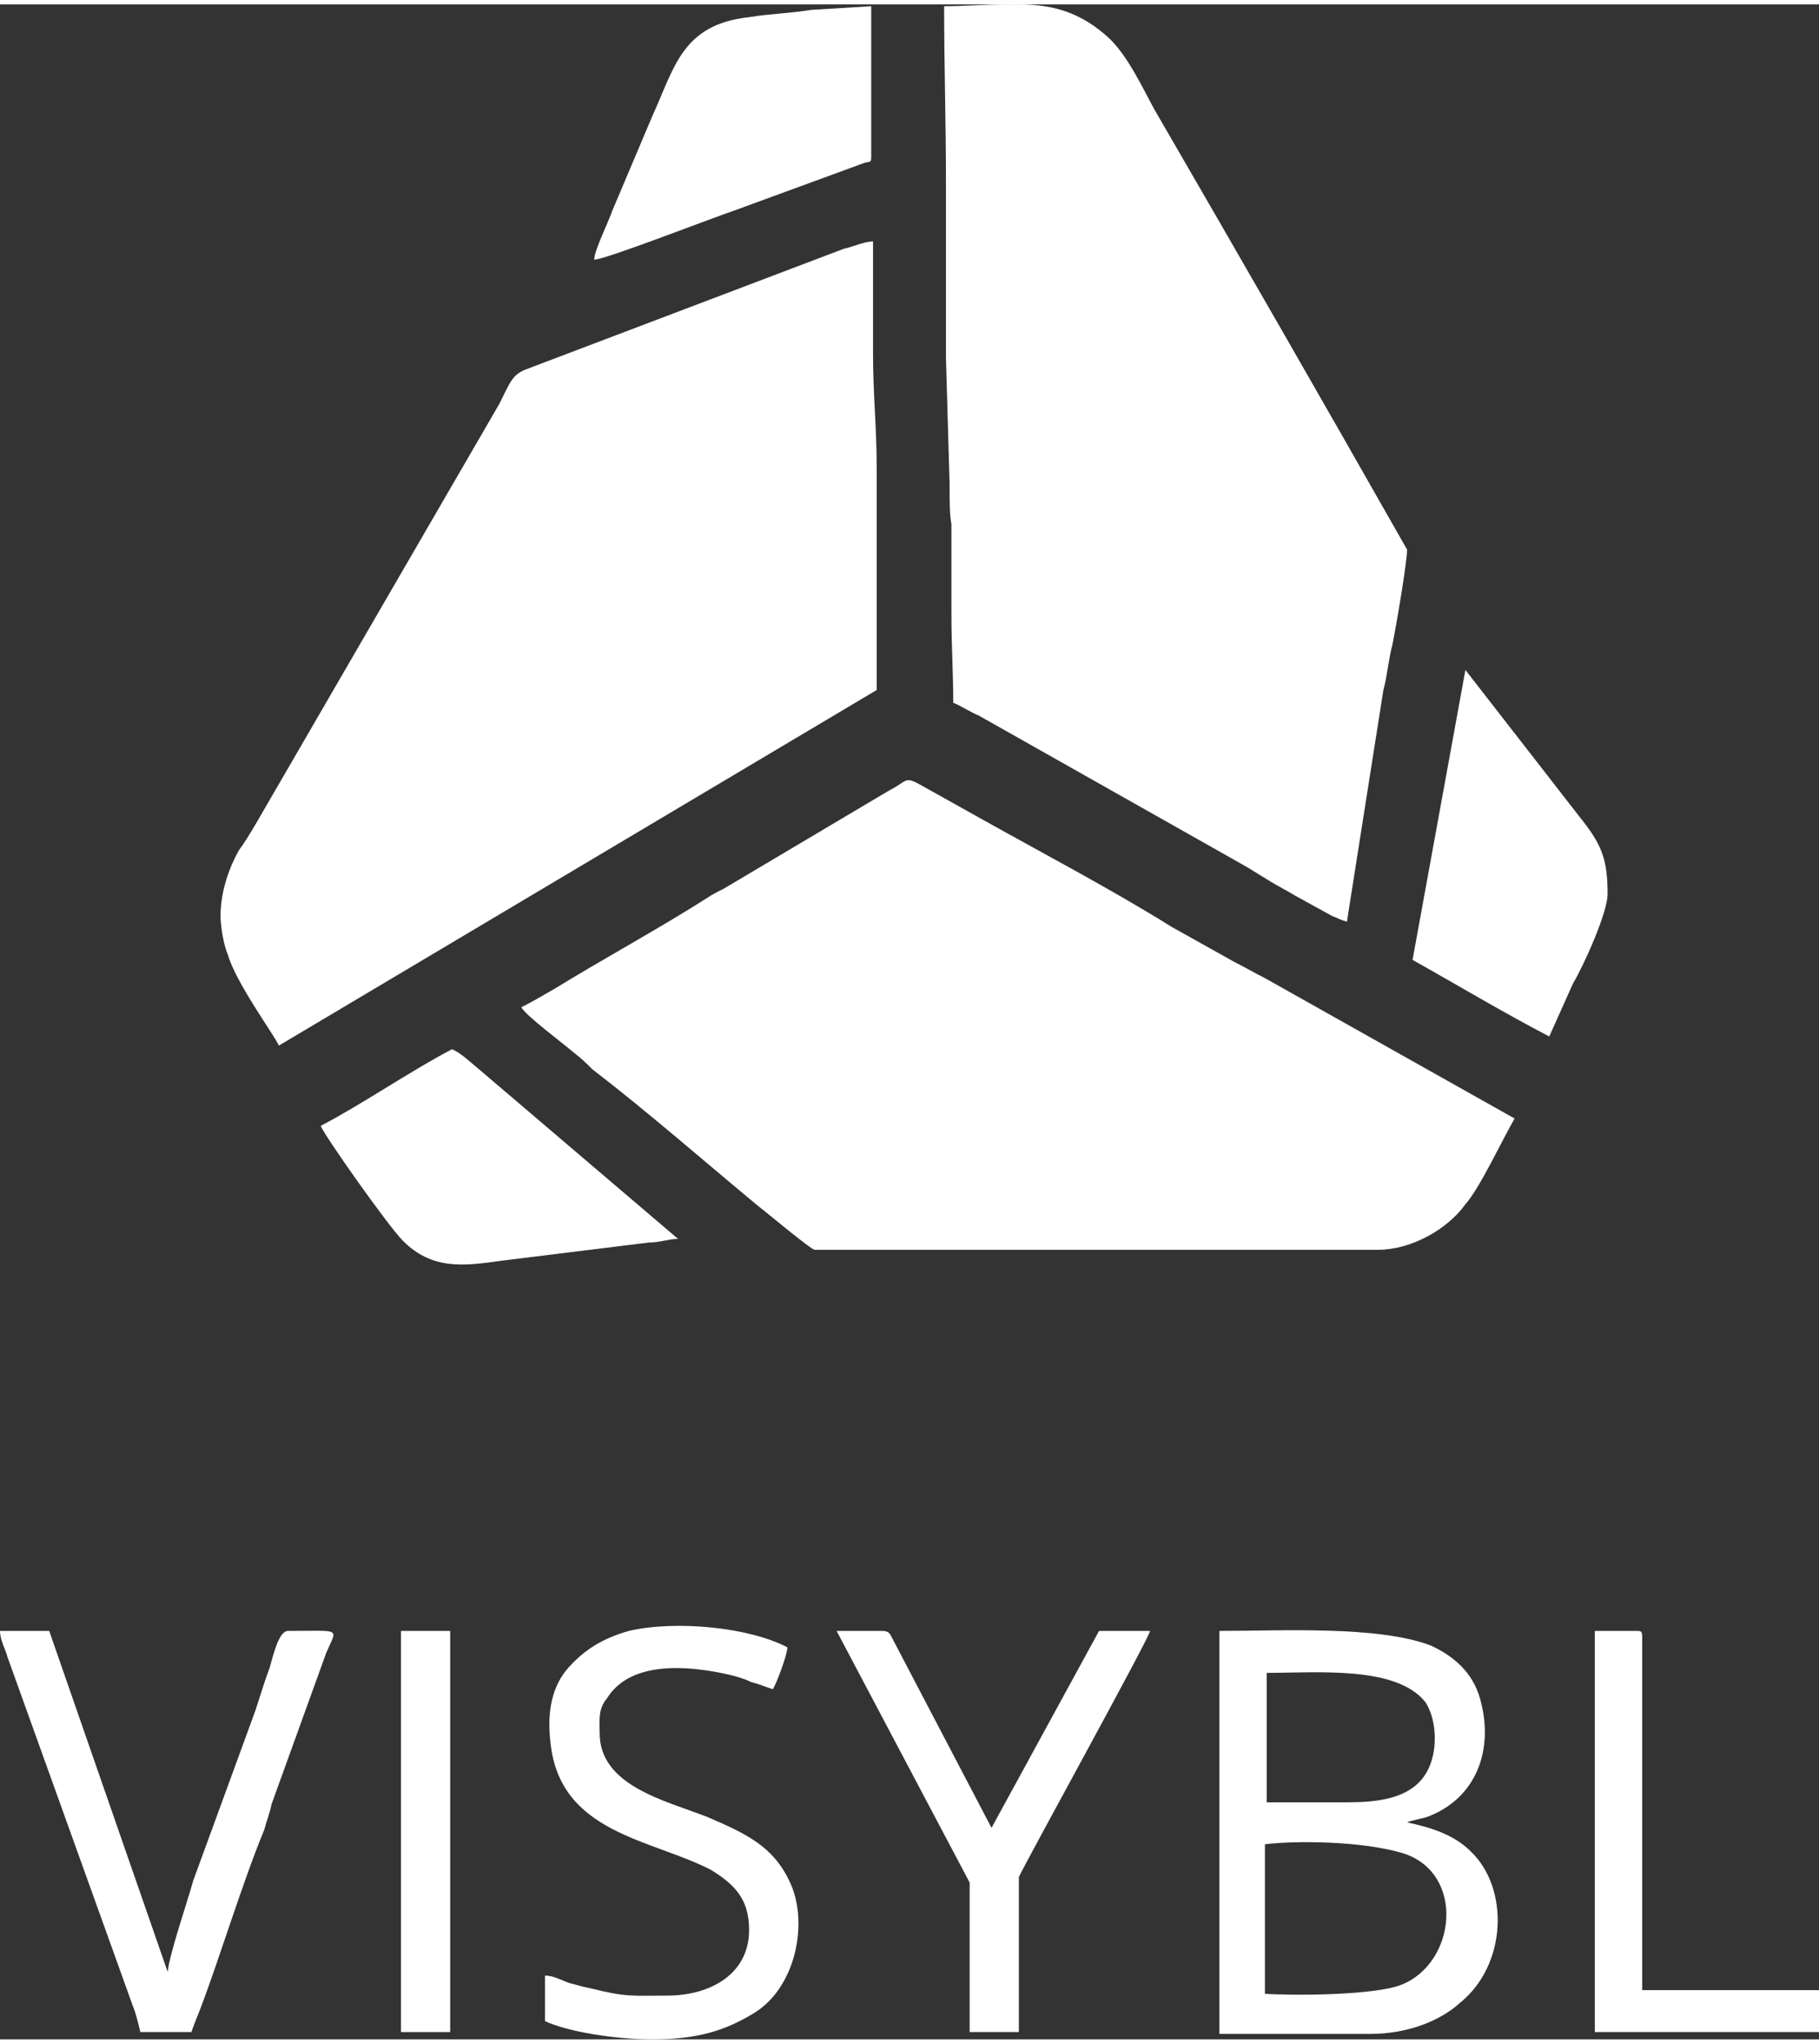
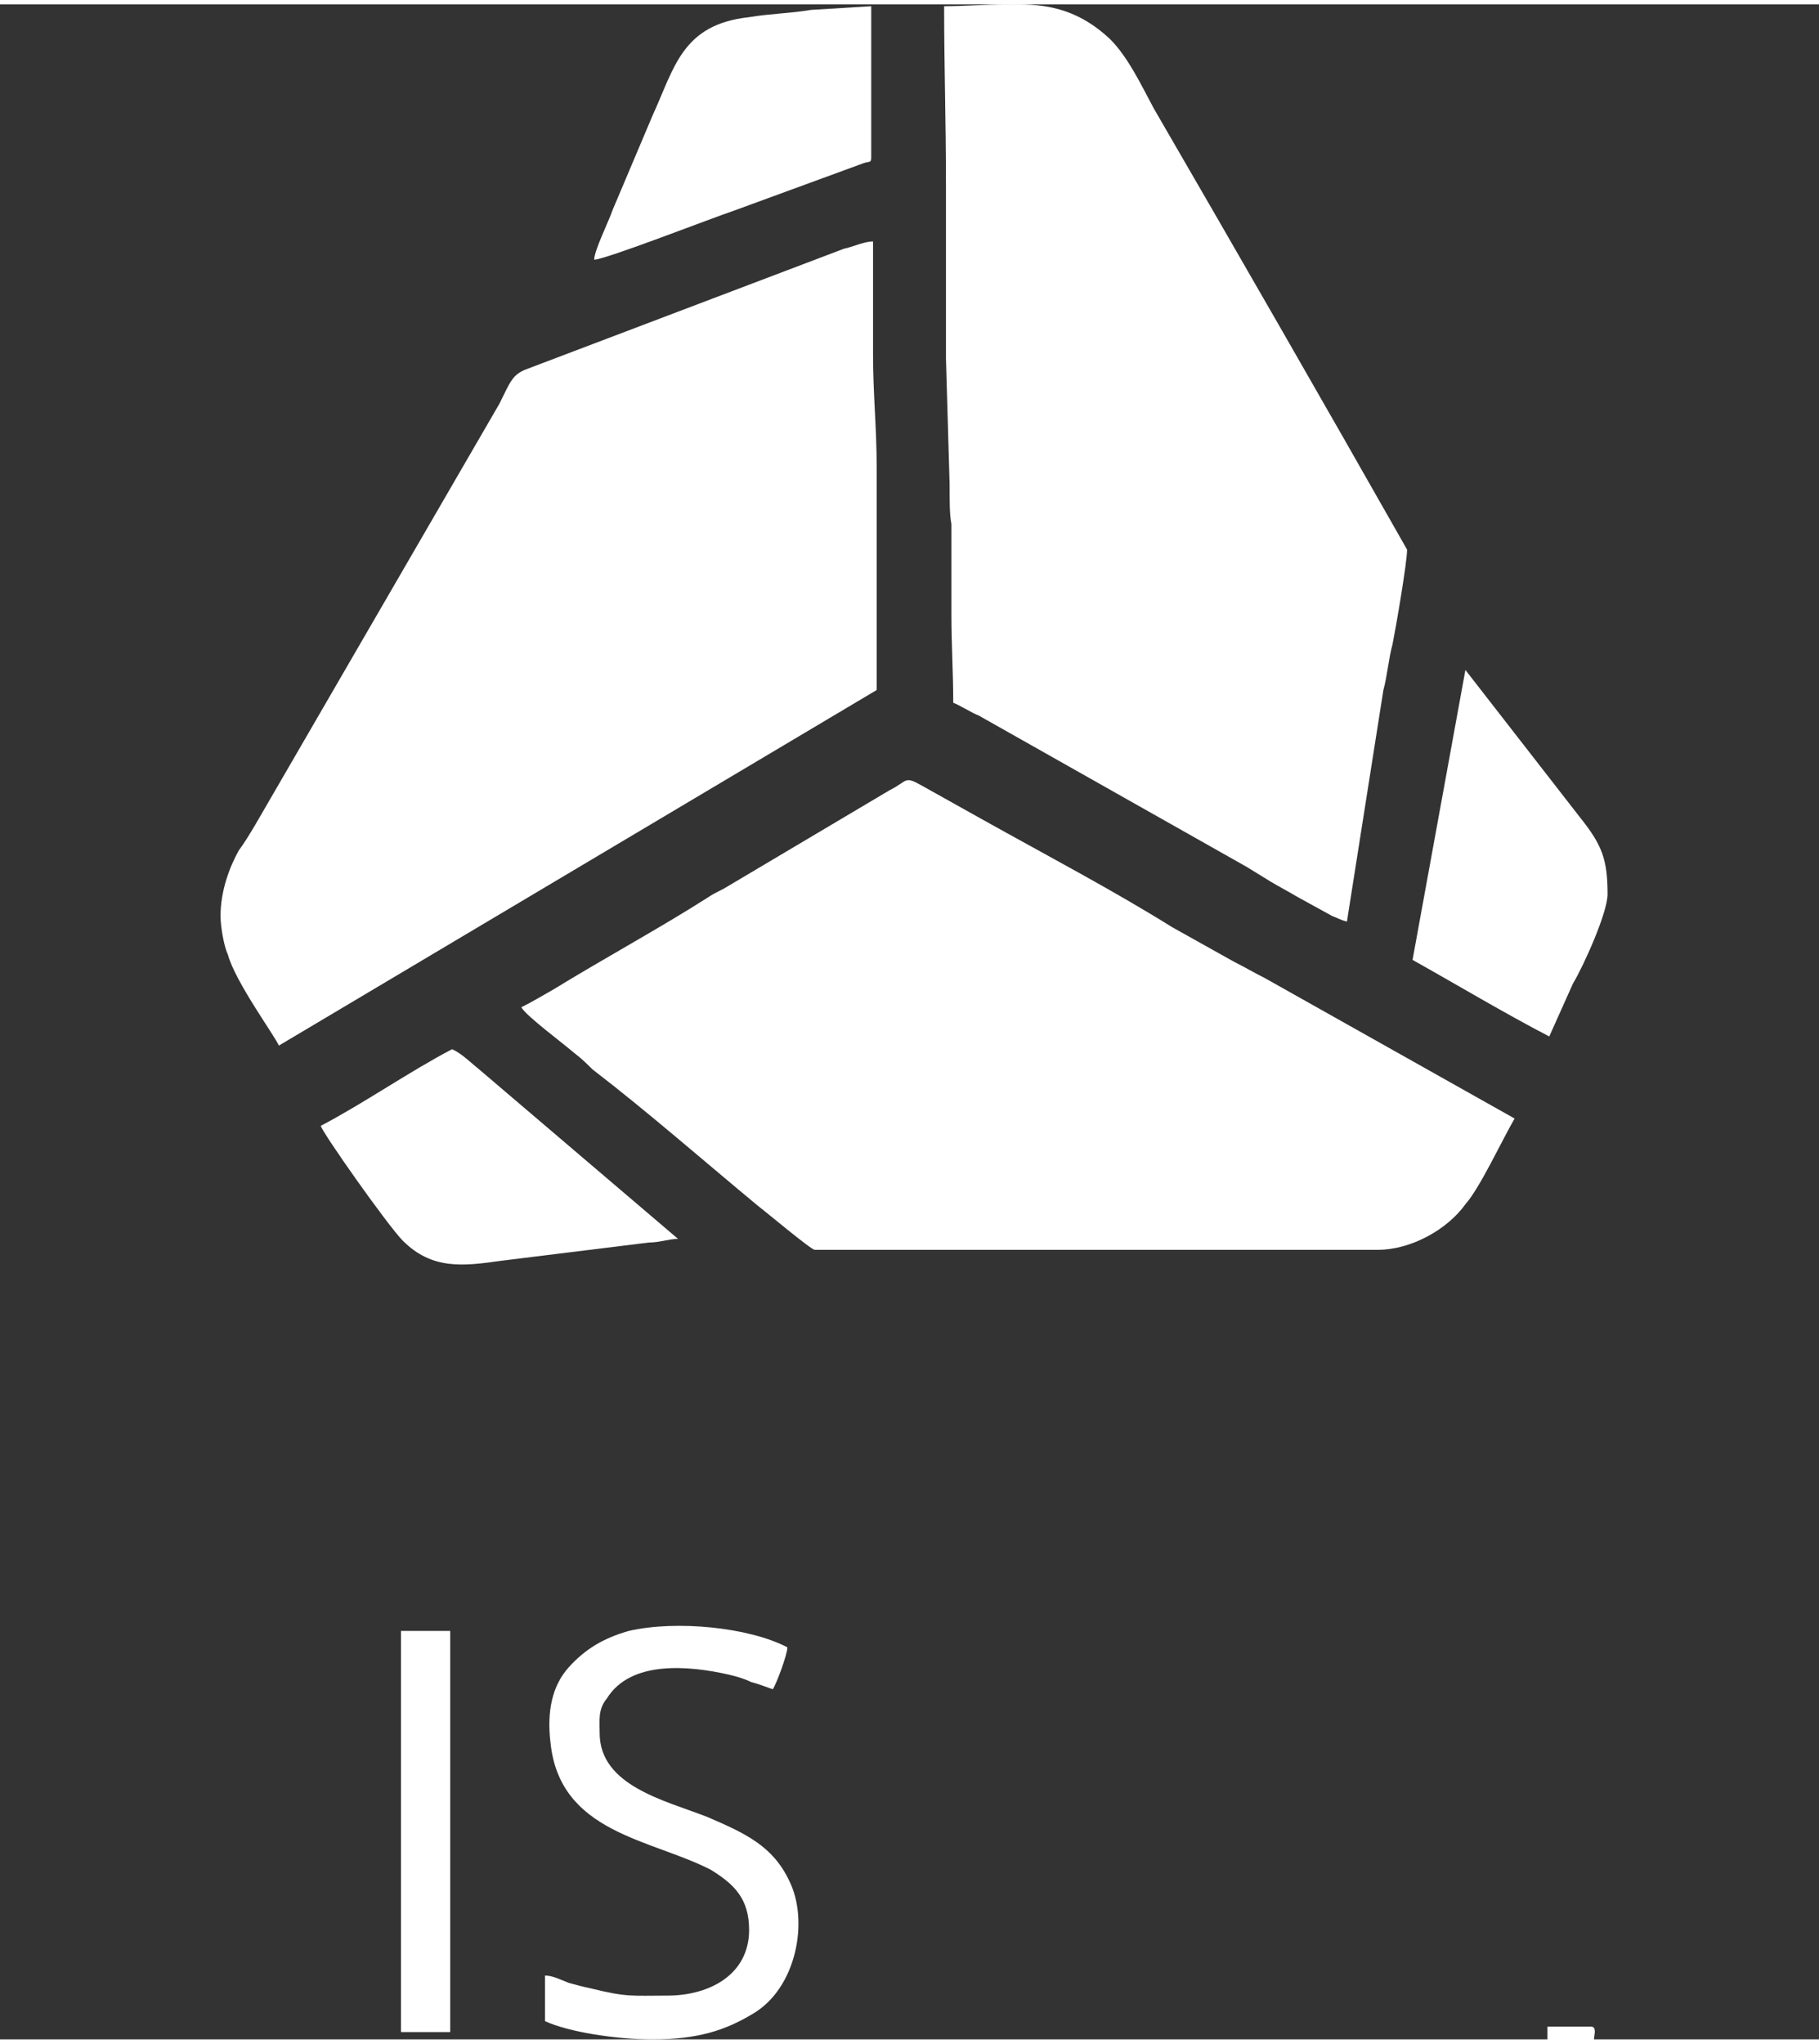
<svg xmlns="http://www.w3.org/2000/svg" xml:space="preserve" width="65px" height="73px" version="1.1" style="shape-rendering:geometricPrecision; text-rendering:geometricPrecision; image-rendering:optimizeQuality; fill-rule:evenodd; clip-rule:evenodd" viewBox="0 0 9.98 11.16">
  <rect x="0" y="0" width="9.98" height="11.16" fill="#333333" stroke="none" />
  <defs>
    <style type="text/css">
   
    .fil0 {fill:white}
   
  </style>
  </defs>
  <g id="Layer_x0020_1">
    <g id="_2552904245568">
      <path class="fil0" d="M5.18 0.01c0,0.33 0.01,0.63 0.01,0.97 0,0.19 0,0.29 0,0.47 0,0.16 0,0.33 0,0.49l0.02 0.69c0,0.1 0,0.17 0.01,0.22 0,0.16 0,0.34 0,0.49 0,0.18 0.01,0.32 0.01,0.49 0.03,0.01 0.11,0.06 0.14,0.07l1.47 0.83c0.05,0.03 0.08,0.05 0.13,0.08 0.05,0.03 0.09,0.05 0.14,0.08l0.2 0.11c0.03,0.01 0.04,0.02 0.08,0.03l0.2 -1.27c0.02,-0.07 0.03,-0.18 0.05,-0.25 0.02,-0.1 0.08,-0.45 0.08,-0.52 -0.46,-0.81 -0.92,-1.61 -1.39,-2.42 -0.07,-0.13 -0.14,-0.28 -0.24,-0.38 -0.16,-0.15 -0.32,-0.19 -0.5,-0.19l-0.07 0c-0.12,0 -0.23,0.01 -0.34,0.01z" />
      <path class="fil0" d="M1.21 5c0,0.06 0.02,0.17 0.04,0.21 0.04,0.15 0.26,0.45 0.28,0.5l3.28 -1.95c0,-0.21 0,-0.39 0,-0.61 0,-0.2 0,-0.41 0,-0.61 0,-0.22 -0.02,-0.4 -0.02,-0.62 0,-0.21 0,-0.42 0,-0.62 -0.05,0 -0.11,0.03 -0.16,0.04l-1.74 0.66c-0.08,0.03 -0.09,0.07 -0.15,0.19l-1.34 2.31c-0.03,0.05 -0.06,0.1 -0.09,0.14 -0.05,0.09 -0.1,0.22 -0.1,0.36z" />
      <path class="fil0" d="M2.86 5.5c0.03,0.05 0.22,0.19 0.29,0.25 0.04,0.03 0.07,0.06 0.1,0.09 0.3,0.23 0.62,0.51 0.91,0.75 0.04,0.03 0.29,0.24 0.31,0.24l3.09 0c0.18,0 0.38,-0.11 0.48,-0.25 0.08,-0.09 0.2,-0.35 0.27,-0.47l-1.37 -0.77c-0.06,-0.03 -0.11,-0.06 -0.17,-0.09l-0.34 -0.19c-0.32,-0.2 -0.7,-0.4 -1.04,-0.59l-0.34 -0.19c-0.09,-0.05 -0.07,-0.02 -0.17,0.03l-0.91 0.54c-0.04,0.02 -0.06,0.03 -0.09,0.05 -0.25,0.16 -0.58,0.34 -0.84,0.5 -0.07,0.04 -0.12,0.07 -0.18,0.1z" />
-       <path class="fil0" d="M6.94 10.91l0 -0.82c0.16,-0.02 0.53,-0.02 0.76,0.05 0.34,0.11 0.29,0.6 -0.01,0.72 -0.15,0.06 -0.6,0.06 -0.75,0.05zm0.44 -1.05l-0.43 0 0 -0.71c0.28,0 0.71,-0.04 0.87,0.16 0.06,0.09 0.07,0.25 0.02,0.36 -0.08,0.18 -0.3,0.19 -0.46,0.19zm0 0l0 0zm-0.69 1.27l0.83 0c0.2,0 0.38,-0.07 0.49,-0.17 0.26,-0.21 0.27,-0.63 0.06,-0.83 -0.09,-0.09 -0.21,-0.13 -0.35,-0.16 0.02,-0.01 0.08,-0.02 0.11,-0.03 0.27,-0.1 0.37,-0.37 0.29,-0.65 -0.04,-0.14 -0.14,-0.23 -0.27,-0.29 -0.29,-0.11 -0.82,-0.08 -1.16,-0.08l0 2.21z" />
      <path class="fil0" d="M3.26 1.4c0.06,0 0.65,-0.23 0.77,-0.27l0.71 -0.26c0.03,-0.01 0.04,0 0.04,-0.03l0 -0.83 -0.33 0.02c-0.12,0.02 -0.22,0.02 -0.34,0.04 -0.37,0.04 -0.41,0.28 -0.53,0.54l-0.22 0.52c-0.02,0.06 -0.1,0.22 -0.1,0.27z" />
      <path class="fil0" d="M7.75 5.24c0.25,0.14 0.5,0.29 0.75,0.42l0.13 -0.29c0.06,-0.1 0.19,-0.39 0.19,-0.49 0,-0.19 -0.03,-0.27 -0.15,-0.42l-0.63 -0.81 -0.29 1.59z" />
      <path class="fil0" d="M1.76 6.15c0.01,0.04 0.37,0.55 0.45,0.63 0.16,0.16 0.33,0.14 0.54,0.11l0.81 -0.1c0.06,0 0.11,-0.02 0.16,-0.02l-1.08 -0.92c-0.05,-0.04 -0.11,-0.1 -0.16,-0.12 -0.23,0.12 -0.49,0.3 -0.72,0.42z" />
      <path class="fil0" d="M4.11 10.56c0,0.24 -0.21,0.36 -0.45,0.36 -0.19,0 -0.22,0.01 -0.42,-0.04 -0.05,-0.01 -0.08,-0.02 -0.12,-0.03 -0.05,-0.02 -0.09,-0.04 -0.13,-0.04l0 0.25c0.13,0.06 0.39,0.1 0.59,0.1 0.25,0 0.4,-0.05 0.55,-0.14 0.24,-0.14 0.31,-0.51 0.2,-0.73 -0.09,-0.19 -0.24,-0.26 -0.45,-0.35 -0.23,-0.09 -0.59,-0.17 -0.59,-0.46 0,-0.07 -0.01,-0.13 0.04,-0.19 0.13,-0.21 0.45,-0.18 0.67,-0.13 0.04,0.01 0.08,0.02 0.12,0.04 0.04,0.01 0.09,0.03 0.12,0.04 0.02,-0.03 0.08,-0.19 0.08,-0.23 -0.21,-0.11 -0.61,-0.15 -0.87,-0.09 -0.14,0.04 -0.24,0.1 -0.33,0.2 -0.09,0.1 -0.12,0.24 -0.1,0.41 0.05,0.5 0.55,0.53 0.88,0.7 0.13,0.08 0.21,0.16 0.21,0.33z" />
-       <path class="fil0" d="M0.77 11.12l0.28 0c0.01,-0.03 0.03,-0.08 0.05,-0.13 0.11,-0.29 0.23,-0.69 0.35,-0.98 0.01,-0.04 0.03,-0.09 0.04,-0.14l0.3 -0.83c0.06,-0.14 0.09,-0.12 -0.21,-0.12 -0.05,0 -0.08,0.13 -0.1,0.2 -0.03,0.08 -0.05,0.15 -0.08,0.24l-0.34 0.93c-0.03,0.11 -0.13,0.4 -0.14,0.5l-0.65 -1.87 -0.27 0c0,0.05 0.03,0.1 0.04,0.14l0.69 1.92c0.02,0.05 0.03,0.1 0.04,0.14z" />
-       <path class="fil0" d="M5.32 10.3l0 0.82 0.27 0 0 -0.85c0.03,-0.07 0.71,-1.3 0.72,-1.35l-0.28 0 -0.59 1.08 -0.55 -1.05c-0.01,-0.02 -0.02,-0.03 -0.05,-0.03 -0.02,0 -0.02,0 -0.03,0l-0.22 0 0.73 1.38z" />
-       <path class="fil0" d="M8.75 11.12l1.23 0 0 -0.23 -0.97 0 0 -1.94c0,-0.03 -0.01,-0.03 -0.03,-0.03l-0.23 0 0 2.2z" />
+       <path class="fil0" d="M8.75 11.12c0,-0.03 -0.01,-0.03 -0.03,-0.03l-0.23 0 0 2.2z" />
      <polygon class="fil0" points="2.2,11.12 2.47,11.12 2.47,8.92 2.2,8.92 " />
    </g>
  </g>
</svg>